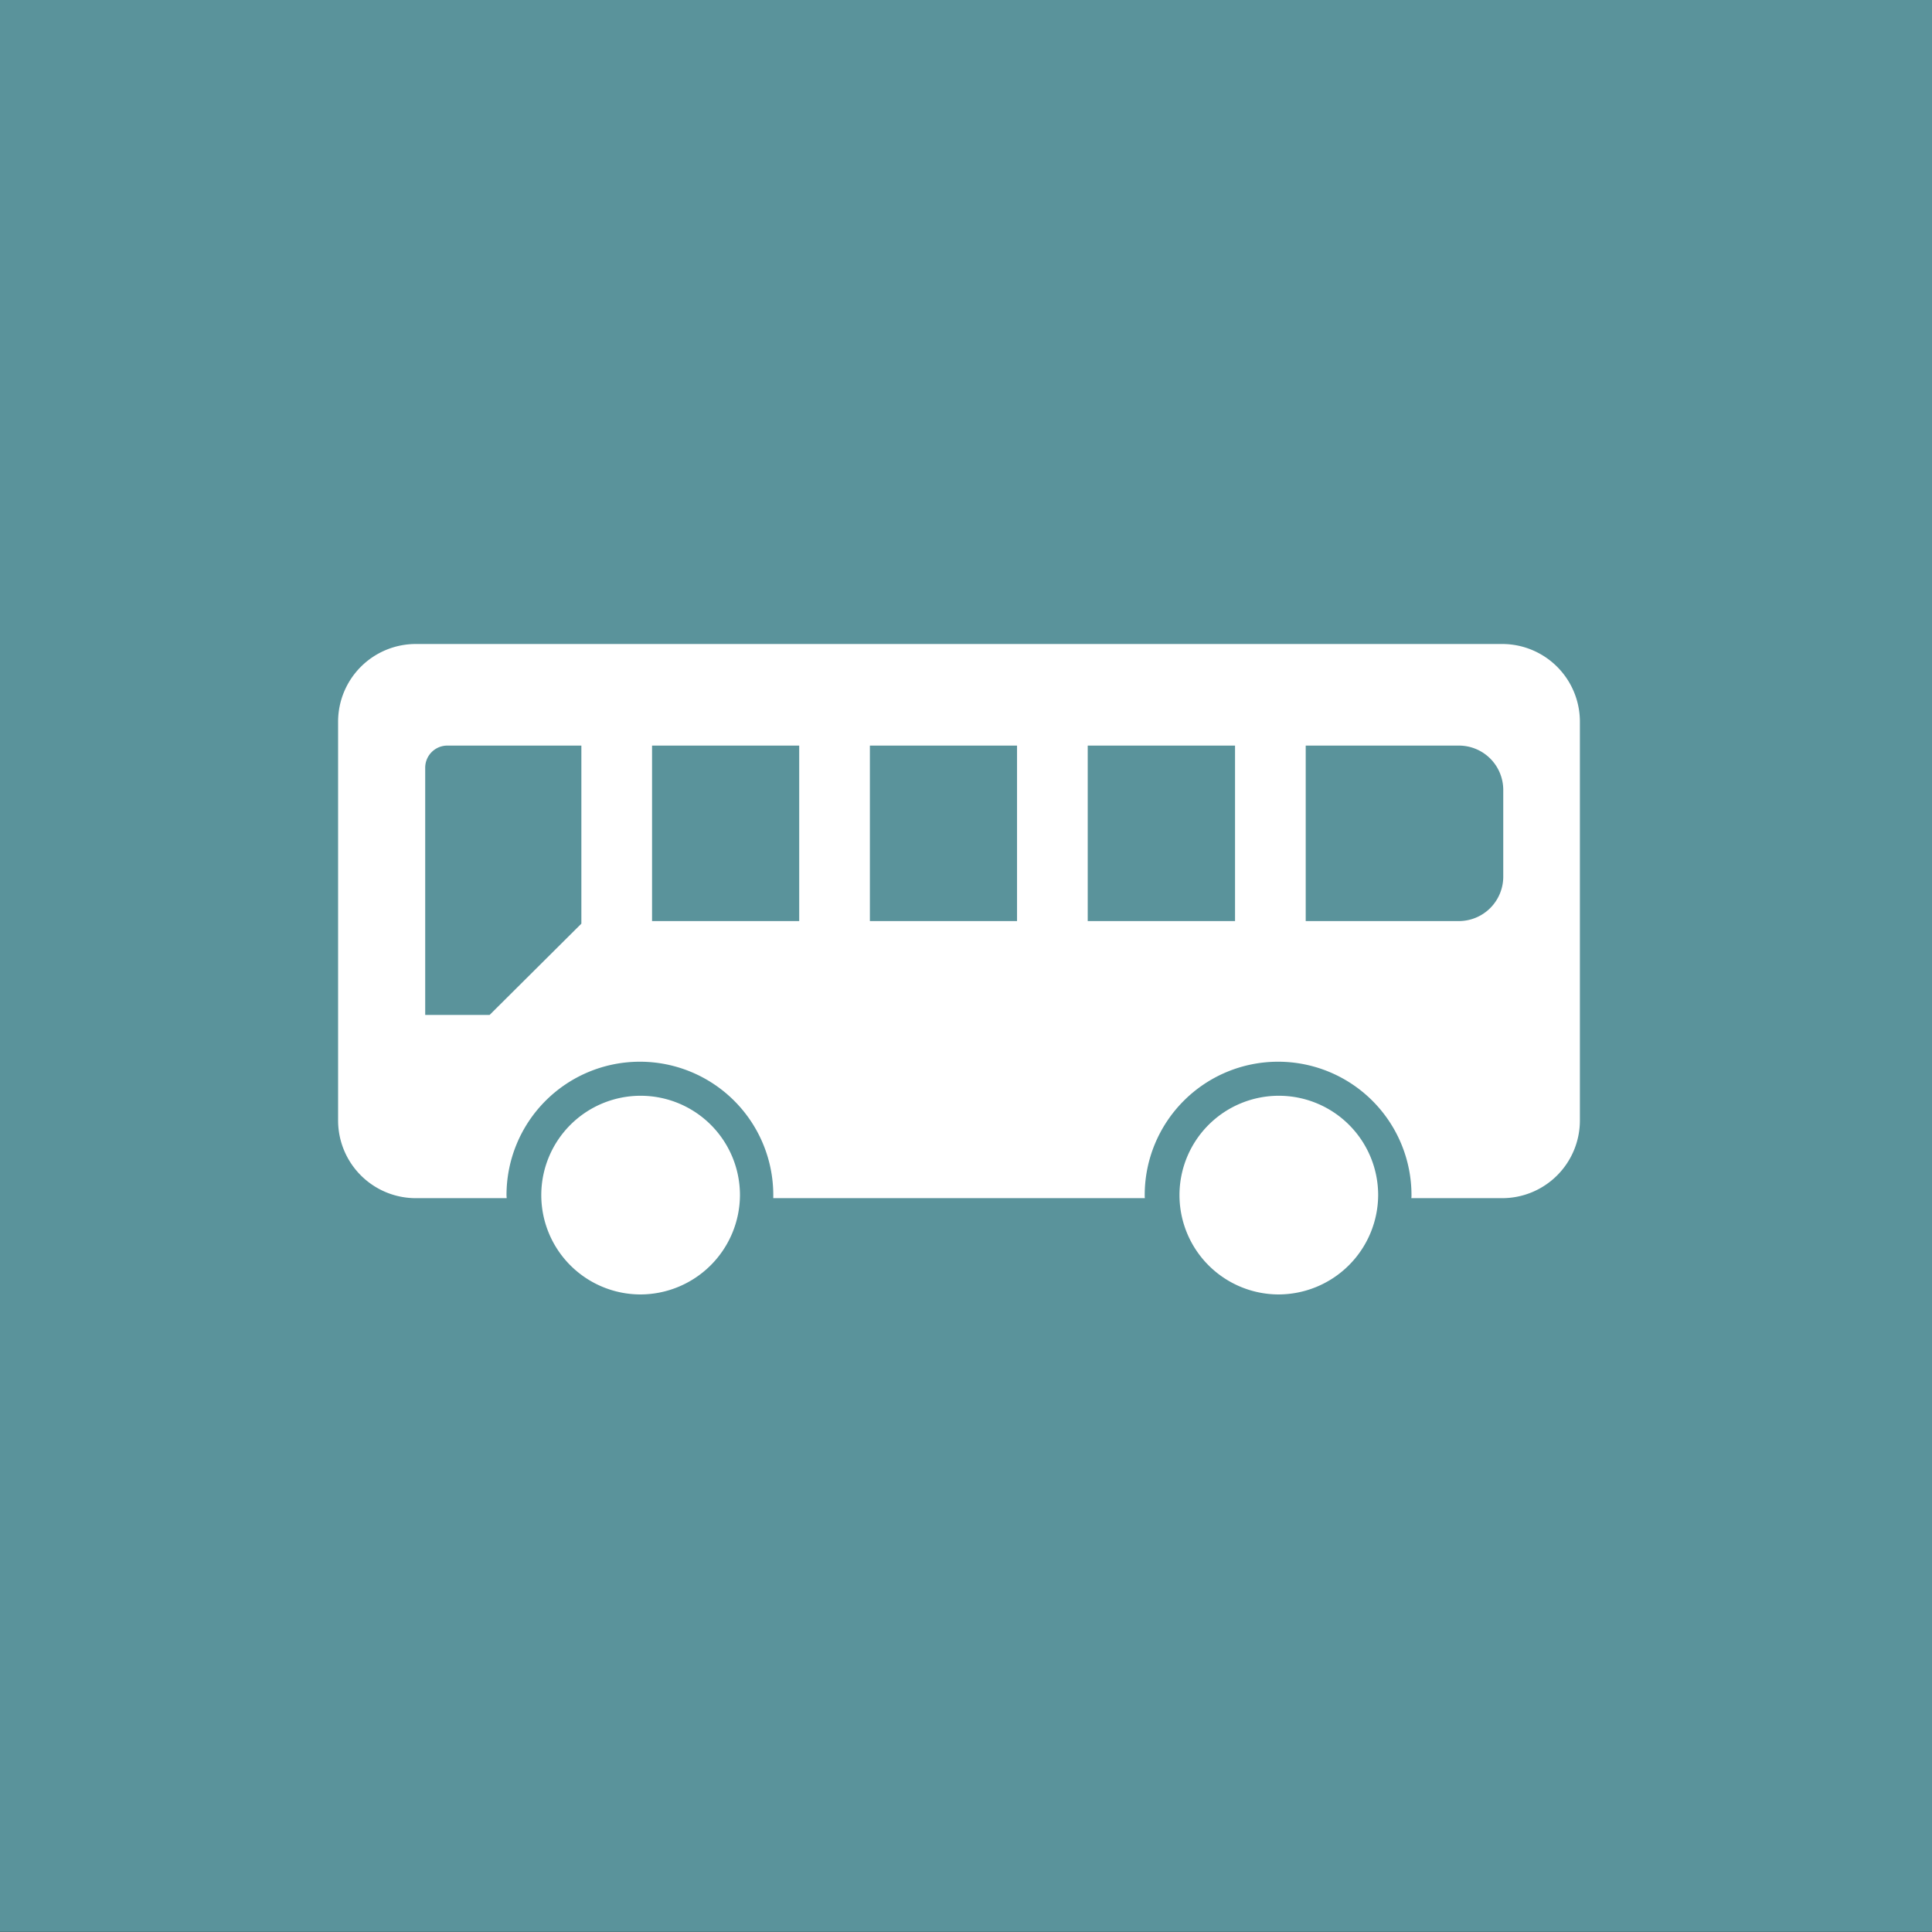
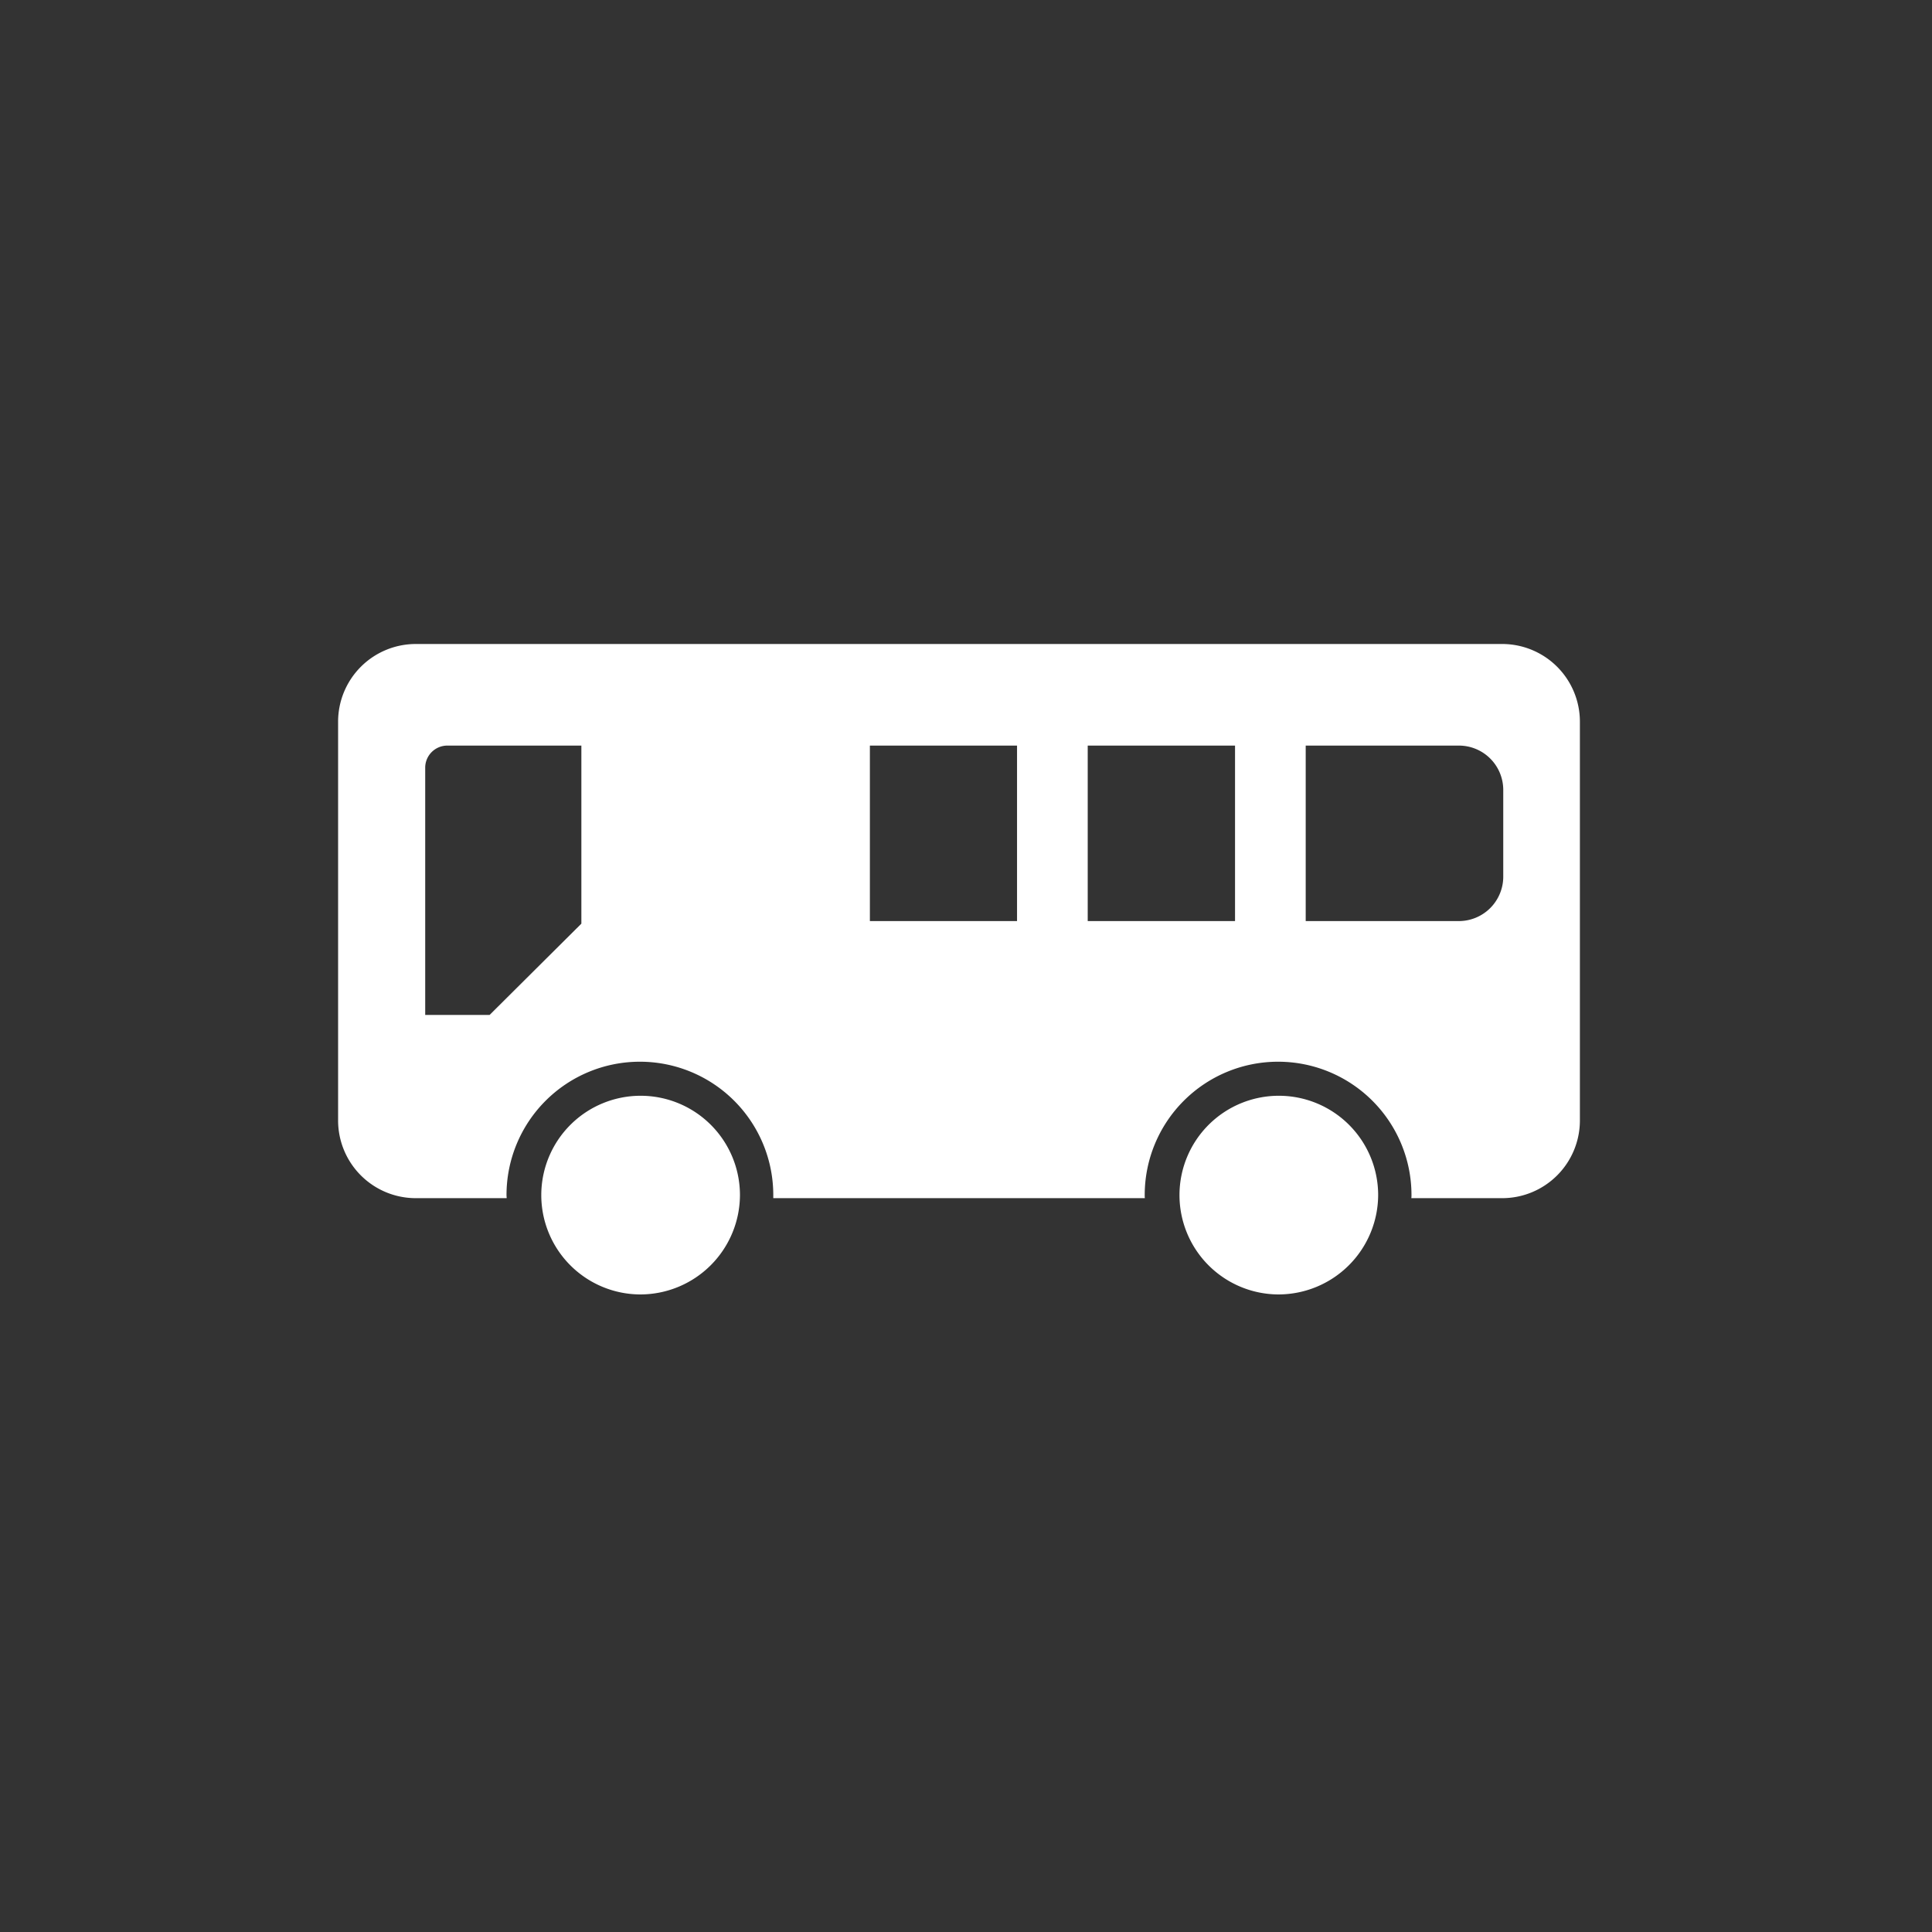
<svg xmlns="http://www.w3.org/2000/svg" id="icn" width="120" height="120" viewBox="0 0 120 120">
  <rect x="0" y="0" width="120" height="120" fill="#333333" stroke="none" />
  <defs>
    <style>
      .cls-1 {
        fill: #5a939b;
      }

      .cls-1, .cls-2 {
        fill-rule: evenodd;
      }

      .cls-2 {
        fill: #fff;
      }
    </style>
  </defs>
-   <path id="bg" class="cls-1" d="M1079,3300.99h120v120H1079v-120Z" transform="translate(-1079 -3301)" />
-   <path id="シェイプ_859" data-name="シェイプ 859" class="cls-2" d="M1118.75,3381.4a6.17,6.17,0,1,1,6.21-6.17A6.195,6.195,0,0,1,1118.75,3381.4Zm53.55-40.4h-67.47a4.827,4.827,0,0,0-4.83,4.8v24.82a4.827,4.827,0,0,0,4.83,4.8h5.64c0-.06-0.01-0.13-0.01-0.19a8.285,8.285,0,0,1,16.57,0v0.19h23.08a1.21,1.21,0,0,1-.01-0.19,8.285,8.285,0,0,1,16.57,0,1.21,1.21,0,0,1-.01.19h5.64a4.827,4.827,0,0,0,4.83-4.8V3345.8A4.827,4.827,0,0,0,1172.3,3341Zm-57.19,17.37-5.7,5.67h-4v-15.36a1.374,1.374,0,0,1,1.38-1.37h8.32v11.06Zm13.53-.16h-9.14v-10.9h9.14v10.9Zm13.53,0h-9.14v-10.9h9.14v10.9Zm13.54,0h-9.15v-10.9h9.15v10.9Zm16.66-2.74a2.761,2.761,0,0,1-2.76,2.74h-9.51v-10.9h9.51a2.755,2.755,0,0,1,2.76,2.74v5.42Zm-13.98,25.93a6.17,6.17,0,1,1,6.21-6.17A6.2,6.2,0,0,1,1158.39,3381.4Z" transform="translate(-1079 -3301)" />
+   <path id="シェイプ_859" data-name="シェイプ 859" class="cls-2" d="M1118.75,3381.4a6.17,6.17,0,1,1,6.21-6.17A6.195,6.195,0,0,1,1118.75,3381.4Zm53.55-40.4h-67.47a4.827,4.827,0,0,0-4.83,4.8v24.82a4.827,4.827,0,0,0,4.83,4.8h5.64c0-.06-0.01-0.13-0.01-0.19a8.285,8.285,0,0,1,16.57,0v0.19h23.08a1.21,1.21,0,0,1-.01-0.19,8.285,8.285,0,0,1,16.57,0,1.21,1.21,0,0,1-.01.19h5.64a4.827,4.827,0,0,0,4.83-4.8V3345.8A4.827,4.827,0,0,0,1172.3,3341Zm-57.19,17.37-5.7,5.67h-4v-15.36a1.374,1.374,0,0,1,1.38-1.37h8.32v11.06Zm13.53-.16h-9.14v-10.9v10.9Zm13.53,0h-9.14v-10.9h9.14v10.9Zm13.54,0h-9.15v-10.9h9.15v10.9Zm16.66-2.74a2.761,2.761,0,0,1-2.76,2.74h-9.51v-10.9h9.51a2.755,2.755,0,0,1,2.76,2.74v5.42Zm-13.98,25.93a6.17,6.17,0,1,1,6.21-6.17A6.2,6.2,0,0,1,1158.39,3381.4Z" transform="translate(-1079 -3301)" />
</svg>